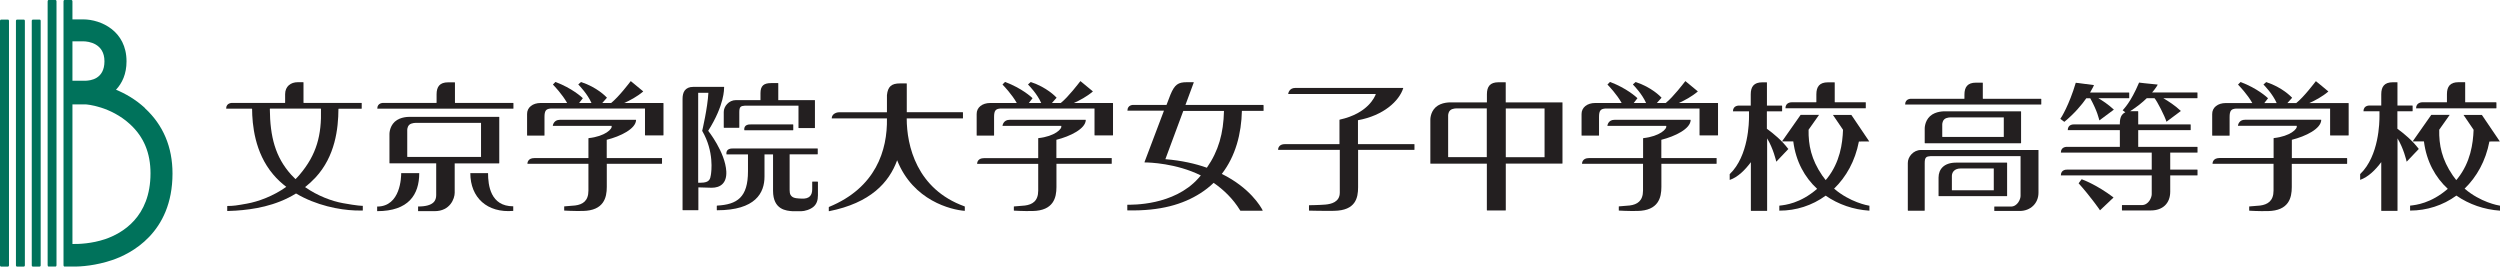
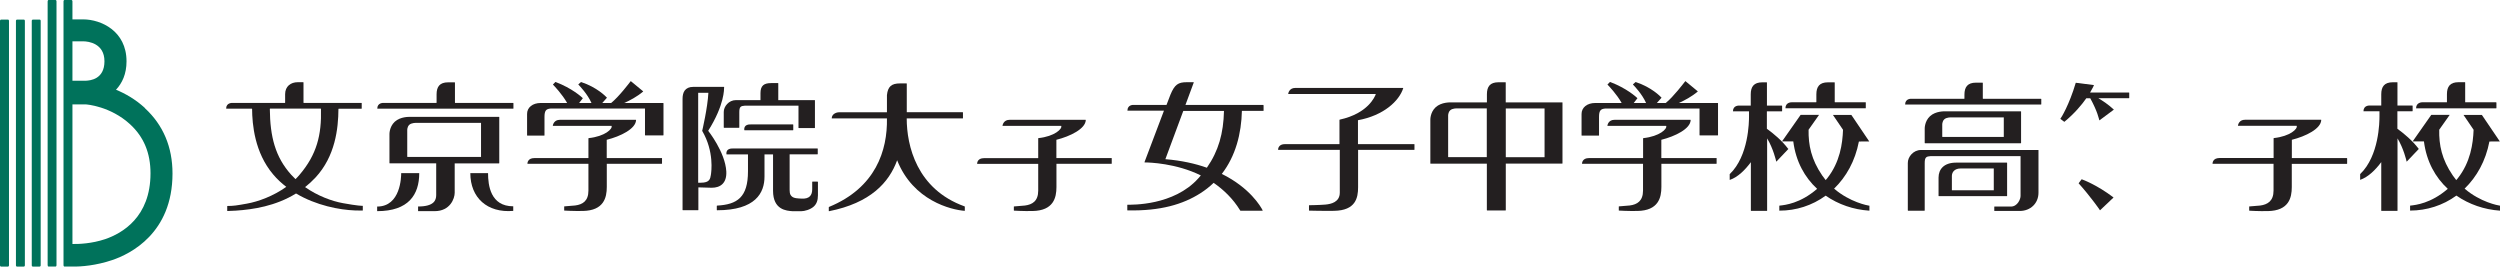
<svg xmlns="http://www.w3.org/2000/svg" id="_レイヤー_2" viewBox="0 0 392.02 41.79">
  <defs>
    <style>.cls-1{fill:#00725b;}.cls-2{fill:#231f20;}</style>
  </defs>
  <g id="_ヘッダー">
    <path class="cls-2" d="m346.92,21.26l-.04-.03s.02.03.04.03" />
-     <path class="cls-2" d="m368.23,16.16h-6.11c.88-.39,2.03-1,2.96-1.79.02-.02.03-.03,0-.05-.02-.04-1.9-1.57-1.9-1.57-.02-.02-.04-.02-.05,0-.21.26-1.84,2.44-3.06,3.41h-1.39l.73-.81s0-.03,0-.04c-.17-.17-1.55-1.62-4.02-2.43,0,0-.03-.01-.04,0-.01,0-.31.27-.4.35,0,.02-.02.04,0,.05.18.18,1.43,1.46,2.05,2.88h-1.94l.57-.73s0-.04,0-.04c-.19-.18-1.67-1.54-4.26-2.52h-.03s0,0,0,0c0,0-.02,0-.02.01l-.36.36s-.02.03,0,.05c.17.17,1.46,1.5,2.22,2.87h-4.17c-1.23,0-2.14.69-2.12,1.74v3.34l.04.03h2.64s.05-.01.05-.03v-2.89c0-.99.25-1.26.96-1.32h14.8v4.17s.02.04.04.04h2.82s.05-.02.05-.04v-5s-.02-.04-.05-.04" />
    <path class="cls-2" d="m368.01,24.79h-8.63v-2.87c2.16-.54,4.57-1.72,4.61-3.11,0-.02-.02-.03-.04-.03h-11.93c-.89,0-1.07.74-1.09.91,0,.02,0,.04.03.04h9.18c.19.47-1.02,1.64-3.58,1.92-.02,0-.04.02-.04.04v3.09h-8.5c-.99.01-1.07.7-1.08.87,0,.02.02.04.03.04h9.54v4.2c0,1.62-.92,2.18-2.09,2.34l-1.69.14s-.04.01-.04.03v.59s.02.05.04.05c0,0,1.38.09,2.89.06,3.3-.06,3.75-2.1,3.75-3.76v-3.64h8.63s.05-.02.05-.04v-.83s-.02-.04-.05-.04" />
    <path class="cls-2" d="m316.88,17.46h-11.92s-1.42-.07-2.32.76c-.89.83-.83,2.01-.83,2.01v2.2s.02.03.04.03h15.03s.04-.02.04-.04v-4.92s0-.04-.04-.04m-2.67,4.01h-9.62s-.03-.02-.03-.04v-1.83s-.04-.55.32-.89c.36-.33,1.02-.3,1.02-.3h8.31v3.05Z" />
    <path class="cls-2" d="m320.05,15.49h-9.09s-.04,0-.04-.04v-2.45s-.02-.04-.04-.04h-1.03c-1.31,0-1.81.68-1.81,1.88v.61s-.01.04-.04.04h-8.29s-.97-.07-.97.9h21.31s.04-.03.04-.04v-.82s-.02-.04-.04-.04" />
    <path class="cls-2" d="m314.7,25.5h-7.96c-1.89,0-2.76,1.02-2.76,2.35v2.87s.03.04.04.04h10.67s.04,0,.04-.04v-5.17s0-.04-.04-.04m-2.05,4.32h-6.57v-2.28c.03-.66.53-1.13,1.34-1.13h5.23v3.41Z" />
    <path class="cls-2" d="m319.66,23.56s-.01-.04-.04-.04h-18.4c-1.19,0-2.08,1.08-2.06,2.05v7.42s.02.05.04.05h2.57s.04-.02.04-.05v-7.41c0-.93.24-1.05.93-1.1h14.1v6.25c0,.49-.47,1.66-1.52,1.66,0,0-2.53,0-2.56,0-.03,0-.04,0-.04.05,0,.04,0,.63,0,.6,0,0,0,.04.04.04h3.95c1.67,0,2.93-1.18,2.94-2.84v-6.66" />
-     <path class="cls-2" d="m344.58,15.37v-.82s0-.05-.05-.05h-7.06c.6-.7.87-1.18.87-1.23,0,0,0-.01-.01-.01-1.86-.19-2.78-.28-2.9-.31,0,0-.01.01-.01.01-1.32,3.14-2.43,4.15-2.56,4.32t0,.02l.41.31c-.61.27-.86.86-.86,1.71v.19h-7.2s-.97-.07-.97.9h8.17v2.62h-8.28s-.97-.07-.97.9h14.25v2.67h-13.28s-.97-.07-.97.9h14.25v2.96c0,.5-.48,1.7-1.56,1.7,0,0-3.11,0-3.07,0-.03,0-.04.03-.04.05,0,.03,0,.76,0,.75,0,.04.02.04.04.04h4.5c1.84,0,3.02-1.1,3.03-2.92v-2.58h4.24s.04-.01.04-.03v-.83s-.02-.04-.04-.04h-4.24v-2.67h4.24s.04-.02.04-.03v-.83s-.02-.04-.04-.04h-9.26v-2.62h8.19s.04-.02.04-.04v-.82s-.02-.04-.04-.04h-8.19v-2.03s-.02-.04-.04-.04h-1.03c-.07,0-.13,0-.2,0,1.09-.69,1.95-1.4,2.61-2.04h1.22c.39.43,1.62,2.83,1.87,3.69,0,0,0,0,0,0l2.25-1.68s0,0,0-.02c-.95-.89-1.94-1.51-2.74-1.99h5.31s.04-.01.04-.03" />
    <path class="cls-2" d="m323.7,19.11c1.59-1.31,2.71-2.64,3.45-3.7h.62c1.17,2.14,1.32,3.15,1.43,3.47,0,0,0,0,0,0l2.26-1.68s0-.01,0-.02c-.83-.77-1.69-1.34-2.42-1.78h4.8s.04-.01.04-.03v-.82s-.01-.04-.04-.04h-6.1c.41-.68.6-1.11.61-1.16,0,0,0-.01-.01-.01-1.83-.22-2.7-.33-2.83-.36-.02,0-.02.02-.02.02-1.02,3.45-2.27,5.46-2.41,5.63,0,0,0,0,0,.01l.61.46s0,0,.01,0m2.74,9.02s-.01,0-.03,0l-.46.61s0,.01,0,.02c1.67,1.85,3.24,4.04,3.34,4.22,0,0,0,0,.02,0,0,0,2.1-1.99,2.1-1.99,0,0,0-.02,0-.02-2.63-2-4.83-2.79-4.96-2.84Z" />
    <path class="cls-2" d="m391.4,16.04h-4.84v-3.11s-.02-.04-.03-.04h-1.02c-1.31,0-1.81.68-1.81,1.88v1.27h-3.87s-.97-.02-.97.95h12.56s.04-.02.04-.04v-.86s-.02-.04-.04-.04" />
    <path class="cls-2" d="m379.27,23.34c-.97-1.3-2.35-2.43-3.34-3.15v-2.74h2.34s.05-.03.05-.04v-.82s-.02-.04-.04-.04h-2.34v-3.61s-.01-.04-.03-.04h-.7c-1.31,0-1.81.68-1.81,1.88v1.77h-1.82s-.97-.07-.97.9h2.51v.8c0,.82-.04,6.19-3.03,9.05,0,0-.01.02,0,.03v.85s0,.02.01.02c1.28-.45,2.41-1.58,3.3-2.78v7.61s0,.04.04.04h2.47s.04,0,.04-.04v-11.33c.95,1.56,1.4,3.48,1.43,3.64,0,.01.02,0,.02,0l1.89-1.99s0-.01,0-.02" />
    <path class="cls-2" d="m392,32.25c-.27-.04-3.06-.54-5.53-2.67,1.89-1.83,3.3-4.32,3.89-7.39h.02s1.6-.01,1.6-.01c0,0,.01,0,0-.02l-2.79-4.12s-.02-.02-.04-.02h-2.84s-.02.01,0,.02l1.57,2.31c-.08,2.19-.49,5.08-2.48,7.61-.08.1-.16.19-.24.28-.19-.23-.37-.47-.54-.72-1.73-2.52-2.18-4.79-2.13-7.16v-.02l1.63-2.31s0-.02-.01-.02h-2.84s-.03.01-.04.02l-2.89,4.12s0,.02.01.02h1.74c.4,3.15,1.79,5.64,3.74,7.44-2.64,2.29-5.03,2.54-5.87,2.63-.04,0-.04,0-.04.01-.01.01,0,.03,0,.03v.71s0,.03,0,.03c0,0,.03,0,.04,0,2.57-.01,5.1-.8,7.22-2.35,2.01,1.39,4.37,2.19,6.8,2.36.01,0,.02,0,.04,0,0,0,.02,0,.02-.03v-.74s0-.02-.02-.03" />
    <path class="cls-1" d="m.16,3.08c-.09,0-.16.09-.16.2v38.32c0,.11.07.2.16.2h1.09c.09,0,.16-.09.16-.2V3.27c0-.1-.07-.2-.16-.2H.16" />
    <path class="cls-1" d="m2.65,3.08c-.08,0-.15.09-.15.2v38.32c0,.11.07.2.15.2h1.09c.09,0,.16-.09.16-.2V3.27c0-.1-.07-.2-.16-.2h-1.09" />
    <path class="cls-1" d="m5.14,3.08c-.09,0-.16.09-.16.2v38.32c0,.11.07.2.16.2h1.08c.09,0,.16-.09.16-.2V3.27c0-.1-.07-.2-.16-.2h-1.08" />
    <path class="cls-1" d="m7.62,0c-.09,0-.15.1-.15.22v41.36c0,.12.06.22.15.22h1.09c.08,0,.15-.1.15-.22V.22c0-.12-.07-.22-.15-.22h-1.09" />
    <path class="cls-1" d="m22.73,16.94c-1.5-1.38-3.11-2.28-4.54-2.87.97-1.03,1.65-2.48,1.65-4.45,0-4.79-4.03-6.56-6.74-6.58h-1.74V.22c0-.12-.07-.22-.16-.22h-1.09c-.08,0-.15.1-.15.22v41.36c0,.12.07.22.15.22h1.25s.06,0,.06,0c1.31.02,3.64-.16,6.18-1.02,2.84-.96,9.45-4.21,9.45-13.57,0-4.16-1.46-7.6-4.32-10.24M11.36,6.48h1.73c.75.01,3.29.3,3.29,3.13s-2.25,3.02-2.94,3.05h-2.08v-6.19Zm5.13,31.02c-2.12.71-4.14.78-5.13.76v-21.89h2.07c.16,0,3.89.29,6.96,3.11,2.16,1.98,3.21,4.51,3.21,7.7,0,6.88-4.45,9.41-7.11,10.32Z" />
    <path class="cls-2" d="m59.14,32.39v.72c4.91,0,6.6-2.57,6.6-5.96h-2.83c0,.57-.07,5.24-3.77,5.24" />
    <path class="cls-2" d="m73.75,27.15h2.78c0,1.9.38,5.2,3.95,5.2v.72c-4.06.35-6.73-2.06-6.73-5.92" />
    <path class="cls-2" d="m63.63,19.47h.04s-.04,0-.04-.03c0,.02-.01.03-.04.03h.04" />
    <path class="cls-2" d="m71.69,19h.04s-.04,0-.04-.04c0,.03-.02.04-.04.04h.04" />
    <path class="cls-2" d="m78.25,18.33h-14.03s-1.42-.07-2.32.76c-.89.83-.83,2.01-.83,2.01v4.48s.02.03.04.03h7.29v4.98c0,.82-.35,1.79-2.84,1.79v.73h2.6c2.43,0,3.14-1.99,3.14-2.88v-4.61h6.95s.04-.02.04-.04v-7.23s-.02-.03-.04-.03m-2.82,6.29h-11.53s-.04-.02-.04-.04v-4.11s-.04-.55.32-.89c.36-.32,1.02-.3,1.02-.3h10.23v5.33Z" />
    <path class="cls-2" d="m80.47,16.14h-9.09s-.04,0-.04-.04v-3.15s-.02-.04-.04-.04h-1.03c-1.31,0-1.81.68-1.81,1.88v1.31s-.02.04-.04.04h-8.29s-.97-.07-.97.9h21.31s.04,0,.04-.02v-.84s-.02-.04-.04-.04" />
    <path class="cls-2" d="m56.83,32.28s-.74,0-3.04-.42c-1.73-.31-3.97-1.13-5.95-2.52.56-.44,1.11-.94,1.63-1.5,3.1-3.33,3.58-7.68,3.6-10.74,0-.02.02-.05.04-.05h3.58s.03-.02.03-.04v-.84s-.01-.03-.03-.03h-9.06s-.04-.02-.04-.04v-3.17s-.02-.04-.04-.04h-.86c-1.1,0-1.98.65-1.98,1.88v1.33s-.01.04-.04.04h-8.24s-.95-.06-.97.87c0,0,.02.03.04.03h3.99s.04.02.04.04c.02,2.43.39,6.84,3.31,10.28.62.74,1.31,1.37,2.05,1.94-2.03,1.45-4.41,2.32-6.17,2.63-1.61.29-2.1.37-3.09.37h.04s-.04.02-.04.04v.71s.01.04.04.04c.16,0,.86-.03,1.32-.06,2.68-.18,6.21-.7,9.43-2.69,3.18,1.89,6.82,2.57,9.23,2.66.46.02,1.05.02,1.2.02.02,0,.04-.02.04-.04v-.69s-.02-.03-.04-.03m-10.51-4.17c-.23-.22-.45-.44-.67-.68-2.51-2.79-3.32-5.96-3.36-10.34,0-.02.02-.04.04-.04h7.94s.04.02.04.04h0c.11,4.08-.65,7.16-3.36,10.34-.2.24-.41.46-.63.68Z" />
    <path class="cls-2" d="m82.67,21.26l-.04-.03s.02.03.04.03" />
    <path class="cls-2" d="m103.98,16.15h-6.1c.88-.39,2.03-1,2.96-1.79.01-.02.03-.03,0-.05-.03-.03-1.9-1.57-1.9-1.57-.01-.02-.04-.02-.05,0-.2.26-1.85,2.44-3.06,3.41h-1.39l.72-.81s0-.03,0-.04c-.16-.17-1.55-1.62-4.02-2.43,0,0-.02-.01-.04,0-.01,0-.31.27-.4.35-.01.02-.02.04,0,.05.18.18,1.42,1.46,2.05,2.88h-1.94l.57-.73s.01-.03,0-.04c-.19-.18-1.67-1.54-4.25-2.52h-.03s0,0-.01,0c0,0,0,0-.01.01l-.36.36s0,.03,0,.05c.17.17,1.45,1.5,2.21,2.87h-4.16c-1.23,0-2.14.69-2.12,1.74v3.34l.04.03h2.65s.04-.01.04-.03v-2.89c0-1,.25-1.26.96-1.32h14.8v4.17s.02.04.04.04h2.82s.04-.02.04-.04v-5s-.02-.04-.04-.04" />
    <path class="cls-2" d="m103.77,24.79h-8.63v-2.87c2.16-.54,4.56-1.72,4.6-3.1,0-.02-.02-.03-.04-.03h-11.92c-.89,0-1.07.74-1.1.91,0,.02.02.04.04.04h9.18c.19.46-1.02,1.64-3.59,1.92h0s-.04.02-.04.04v3.09h-8.49c-.98,0-1.07.7-1.08.86,0,.02.02.04.04.04h9.53v4.2c0,1.62-.9,2.18-2.08,2.33l-1.69.14s-.03,0-.03.03v.59s0,.04.03.04c0,0,1.39.09,2.9.06,3.29-.06,3.75-2.1,3.75-3.76v-3.64h8.63s.03-.02.03-.04v-.83s-.01-.04-.03-.04" />
    <path class="cls-2" d="m153.19,21.26l-.04-.03s.02.03.04.03" />
-     <path class="cls-2" d="m174.5,16.15h-6.11c.88-.39,2.03-1,2.96-1.79.02-.02.03-.03,0-.05-.02-.03-1.9-1.57-1.9-1.57-.02-.02-.03-.02-.05,0-.21.26-1.85,2.44-3.06,3.41h-1.39l.72-.81s.01-.03,0-.04c-.16-.17-1.55-1.62-4.01-2.43,0,0-.03-.01-.04,0-.02,0-.31.27-.4.35,0,.02-.01.04,0,.05.18.18,1.43,1.46,2.05,2.88h-1.94l.57-.73s0-.03,0-.04c-.19-.18-1.67-1.54-4.26-2.52h-.03s0,0-.01,0c0,0-.01,0-.02.01l-.36.36s-.02.03,0,.05c.17.17,1.45,1.5,2.22,2.87h-4.17c-1.23,0-2.14.69-2.12,1.74v3.34l.04.03h2.64s.05-.01.05-.03v-2.89c0-1,.25-1.26.95-1.32h14.8v4.17s.02.04.04.04h2.82s.04-.02.04-.04v-5s-.02-.04-.04-.04" />
    <path class="cls-2" d="m174.28,24.79h-8.63v-2.87c2.16-.54,4.57-1.72,4.61-3.1,0-.02-.02-.03-.04-.03h-11.92c-.89,0-1.07.74-1.1.91,0,.02,0,.04.03.04h9.18c.19.46-1.02,1.64-3.58,1.92-.02,0-.03.02-.03.04v3.1h-8.5c-.99,0-1.07.69-1.08.86,0,.02.01.04.04.04h9.54v4.2c0,1.62-.91,2.18-2.09,2.33l-1.69.14s-.04,0-.04.03v.59s.01.04.04.04c0,0,1.38.09,2.89.06,3.3-.06,3.75-2.1,3.75-3.76v-3.64h8.63s.04-.02.04-.04v-.83s-.02-.04-.04-.04" />
    <path class="cls-2" d="m127.75,15.7h-5.71v-2.63s-.01-.04-.04-.04h-1.07c-1.14,0-1.68.4-1.68,1.58v1.09h-3.86c-1.1,0-1.91.99-1.9,1.87v2.42s.02.05.04.05h2.36s.04-.02.04-.05v-2.41c0-.85.23-.96.86-1.01h8.42v3.48s.02.03.04.03h2.5s.04,0,.04-.03v-4.32s-.02-.04-.04-.04" />
    <path class="cls-2" d="m124.35,19.51h-6.6c-1.1-.05-1.06.69-1.04.88,0,.02.02.04.04.04h7.6s.04-.02.04-.04v-.84s-.02-.04-.04-.04" />
    <path class="cls-2" d="m128.21,28.48h-.81s-.04.02-.04.05v1.14c0,.92-.4,1.57-1.74,1.47-.48-.03-1.15-.02-1.49-.37-.33-.33-.31-.66-.31-1.5v-5.07h4.37s.04-.02.04-.04v-.84s-.02-.04-.04-.04h-13.25c-1.1-.04-1.05.71-1.03.89,0,.03.02.04.04.04h3.34v2.65c0,4.09-1.69,5.21-4.85,5.38h0s-.04.02-.04.04v.66s.02.03.04.03c6.04,0,7.44-2.73,7.44-5.27v-3.49h1.34v5.7c0,3.02,2.12,3.14,3.07,3.21h1.34c.53,0,1.44-.25,1.97-.73.43-.39.66-.94.66-1.77v-2.08s-.02-.05-.04-.05" />
    <path class="cls-2" d="m113.89,26.88c-.17-3.03-2.84-6.37-2.84-6.37,2.58-4.1,2.48-6.53,2.5-6.86,0-.02-.02-.03-.04-.03h-4.77c-1.37,0-1.71.89-1.71,1.89v17.41s.02.04.04.04h2.4s.04,0,.04-.04v-3.54l2.09.06c1.34,0,2.39-.7,2.29-2.57m-2.42.56c-.1.61-.19,1.22-1.56,1.22h-.43v-14.1h1.6c-.12,2.37-.97,5.97-.97,5.97,1.9,3.24,1.44,6.44,1.36,6.91Z" />
    <path class="cls-2" d="m150.97,17.59h-8.78v-4.48s-.02-.03-.04-.03h-1.03c-1.32,0-1.9.49-2.04,1.83v2.69h-7.5c-.29,0-1.13.18-1.16.94,0,.02.02.03.04.03h8.62c.09,4.99-1.73,10.86-9.09,13.88-.02.01-.03.03-.03.06v.58s.01.03.03.03c6.51-1.29,9.42-4.5,10.69-7.99,2.51,6.35,8.49,7.77,10.58,7.93.02,0,.03,0,.03-.03v-.62s-.01-.04-.04-.05c-7.52-2.7-9.07-9.55-9.07-13.79h8.78s.04-.01.04-.03v-.91s-.02-.03-.04-.03" />
    <path class="cls-2" d="m244.96,16.06h-8.85v-3.12s-.01-.04-.04-.04h-1.1c-1.32,0-1.81.68-1.81,1.88v1.28h-5.72s-1.42-.07-2.32.76c-.89.83-.83,2.01-.83,2.01v6.79s0,.04.03.04h8.83v7.3s.02.04.04.04h2.89s.04,0,.04-.04v-7.31s8.85,0,8.85,0c.03,0,.04-.02.04-.04v-9.52s0-.04-.04-.04m-17.85,8.6s-.04-.02-.04-.04v-6.42s-.04-.55.32-.89c.35-.33,1.02-.3,1.02-.3h4.72v7.64h-6.03Zm15.08,0h-6.08v-7.64s6.08,0,6.08,0v7.64Z" />
    <path class="cls-2" d="m221.74,22.6h-8.8v-3.75c4.02-.73,6.47-3.02,7.1-5.03,0-.02-.02-.03-.04-.03h-16.9c-.89,0-1.07.74-1.1.91,0,.02,0,.04.03.04h13.66s.05,0,.03.04c0,0,0,.01,0,.03-.13.32-1.17,2.97-5.64,3.95-.02,0-.04.02-.04.04v3.8h-8.55c-.99,0-1.07.7-1.08.86,0,.02.02.04.04.04h9.64v6.7c0,1.5-1.37,1.8-2.26,1.88-.89.08-2.52.1-2.52.1-.03,0-.05.03-.05.05v.75s.02.05.04.05c0,0,2.4.06,3.91.03,3.37-.06,3.75-2.03,3.75-3.7v-5.86h8.79s.05,0,.05-.03v-.83s-.01-.04-.04-.04" />
    <path class="cls-2" d="m292.54,16.04h-4.8s-.04-.01-.04-.04v-3.05s-.02-.04-.04-.04h-1.03c-1.31,0-1.81.68-1.81,1.88v1.21s-.02.04-.04.04h-3.84s-.97-.03-.97.94h12.57s.03-.01.03-.03v-.88s-.01-.04-.04-.04" />
    <path class="cls-2" d="m280.4,23.34c-.97-1.31-2.35-2.43-3.34-3.15v-2.73s2.34,0,2.34,0c.03,0,.05-.03.05-.04v-.82s-.02-.04-.04-.04h-2.34v-3.61s-.02-.04-.03-.04h-.7c-1.31,0-1.81.68-1.81,1.88v1.77h-1.82s-.97-.07-.97.9h2.52v.8c0,.82-.04,6.19-3.03,9.05,0,0-.02.02,0,.03v.85s.01.02.02.02c1.28-.44,2.4-1.57,3.3-2.78v7.6s0,.04.04.04h2.47s.04,0,.04-.04v-11.33c.95,1.56,1.4,3.48,1.43,3.64,0,.01.02,0,.02,0l1.89-1.99s0-.01,0-.02" />
    <path class="cls-2" d="m293.13,32.26c-.27-.04-3.05-.55-5.53-2.68,1.89-1.83,3.3-4.32,3.89-7.39h.02s1.59-.01,1.59-.01c.01,0,.02,0,0-.02l-2.78-4.12s-.02-.02-.04-.02h-2.84s-.02,0-.01.02l1.57,2.31c-.08,2.19-.48,5.08-2.48,7.61-.08.1-.16.19-.24.28-.19-.23-.37-.47-.54-.72-1.73-2.52-2.18-4.79-2.14-7.16v-.02s1.63-2.31,1.63-2.31c0,0,0-.02,0-.02h-2.85s-.03,0-.04.02l-2.89,4.12s0,.02.01.02h1.74c.4,3.15,1.79,5.64,3.74,7.44-2.65,2.3-5.04,2.54-5.87,2.63-.04,0-.04,0-.05.01-.02.02-.01.03-.01.03v.71s0,.04,0,.04c0,0,.03,0,.05,0,2.57,0,5.1-.8,7.22-2.35,2,1.39,4.37,2.19,6.8,2.35.01,0,.02,0,.04,0,0,0,.02,0,.02-.03v-.75s0-.02-.02-.03" />
    <path class="cls-2" d="m198.1,16.45h-12.21l1.3-3.51s0-.05-.03-.05h-1.06c-1.35,0-1.9.36-2.56,1.94l-.62,1.62h-5.16s-.97-.07-.97.9h5.73s-3.02,7.99-3.03,8.01c0,.04-.05.11,0,.11.02,0,.02,0,.05,0,.64,0,4.89.12,8.76,2.04-.13.15-.25.3-.39.45-3.86,4.32-10.47,4.14-11.08,4.14h-.03s-.03.04-.03.04v.77s0,.03,0,.03c0,0,0,.03.01.04,0,0,.02.01.03.01h.02c5.14.11,8.67-.95,11.39-2.68.77-.49,1.47-1.04,2.09-1.64,1.54,1.07,3.01,2.45,4.15,4.31,0,0,0,0,0,.02,0,0,0,.01.02.02.02.02.05.02.05.02h3.4s.06,0,.07-.01c0-.01,0-.04-.02-.06,0,0,0-.02,0-.02-.3-.57-1.98-3.5-6.39-5.68,2.17-2.81,3.07-6.32,3.15-9.89h3.36s.04,0,.04-.03v-.83s-.02-.04-.04-.04m-8.85,9.82c-1.81-.64-3.96-1.13-6.51-1.34l2.81-7.57h6.38c-.08,3.51-.85,6.28-2.69,8.92Z" />
    <path class="cls-2" d="m248.04,21.26l-.04-.03s.02.03.04.03" />
    <path class="cls-2" d="m269.35,16.15h-6.1c.88-.39,2.03-1,2.96-1.79,0-.02.02-.03,0-.05-.03-.03-1.9-1.57-1.9-1.57-.02-.02-.04-.02-.05,0-.21.26-1.85,2.44-3.06,3.41h-1.39l.72-.81s0-.03,0-.04c-.16-.17-1.55-1.62-4.02-2.43,0,0-.02-.01-.04,0-.02,0-.31.27-.4.35-.01.02-.01.04,0,.05.18.18,1.42,1.46,2.05,2.88h-1.94l.57-.73s.01-.03,0-.04c-.19-.18-1.67-1.54-4.25-2.52h-.03s0,0-.02,0c0,0,0,0-.01.01l-.36.36s0,.03,0,.05c.17.17,1.45,1.5,2.21,2.87h-4.16c-1.23,0-2.14.69-2.13,1.74v3.34l.04.03h2.66s.04-.01.04-.03v-2.89c0-1,.25-1.26.96-1.32h14.8v4.17s.02.04.04.04h2.82s.04-.02.04-.04v-5s-.01-.04-.04-.04" />
    <path class="cls-2" d="m269.14,24.79h-8.63v-2.87c2.16-.54,4.57-1.72,4.6-3.1,0-.02-.01-.03-.03-.03h-11.93c-.9,0-1.07.74-1.1.91,0,.02.02.04.04.04h9.18c.2.46-1.02,1.64-3.58,1.92h0s-.04.02-.04.04v3.09h-8.5c-.98,0-1.07.7-1.08.86,0,.02.02.04.04.04h9.53v4.2c0,1.62-.91,2.18-2.08,2.33l-1.69.14s-.03,0-.03.03v.59s0,.04.03.04c0,0,1.39.09,2.9.06,3.29-.06,3.75-2.1,3.75-3.76v-3.64h8.63s.03-.02.03-.04v-.83s0-.04-.03-.04" />
  </g>
</svg>